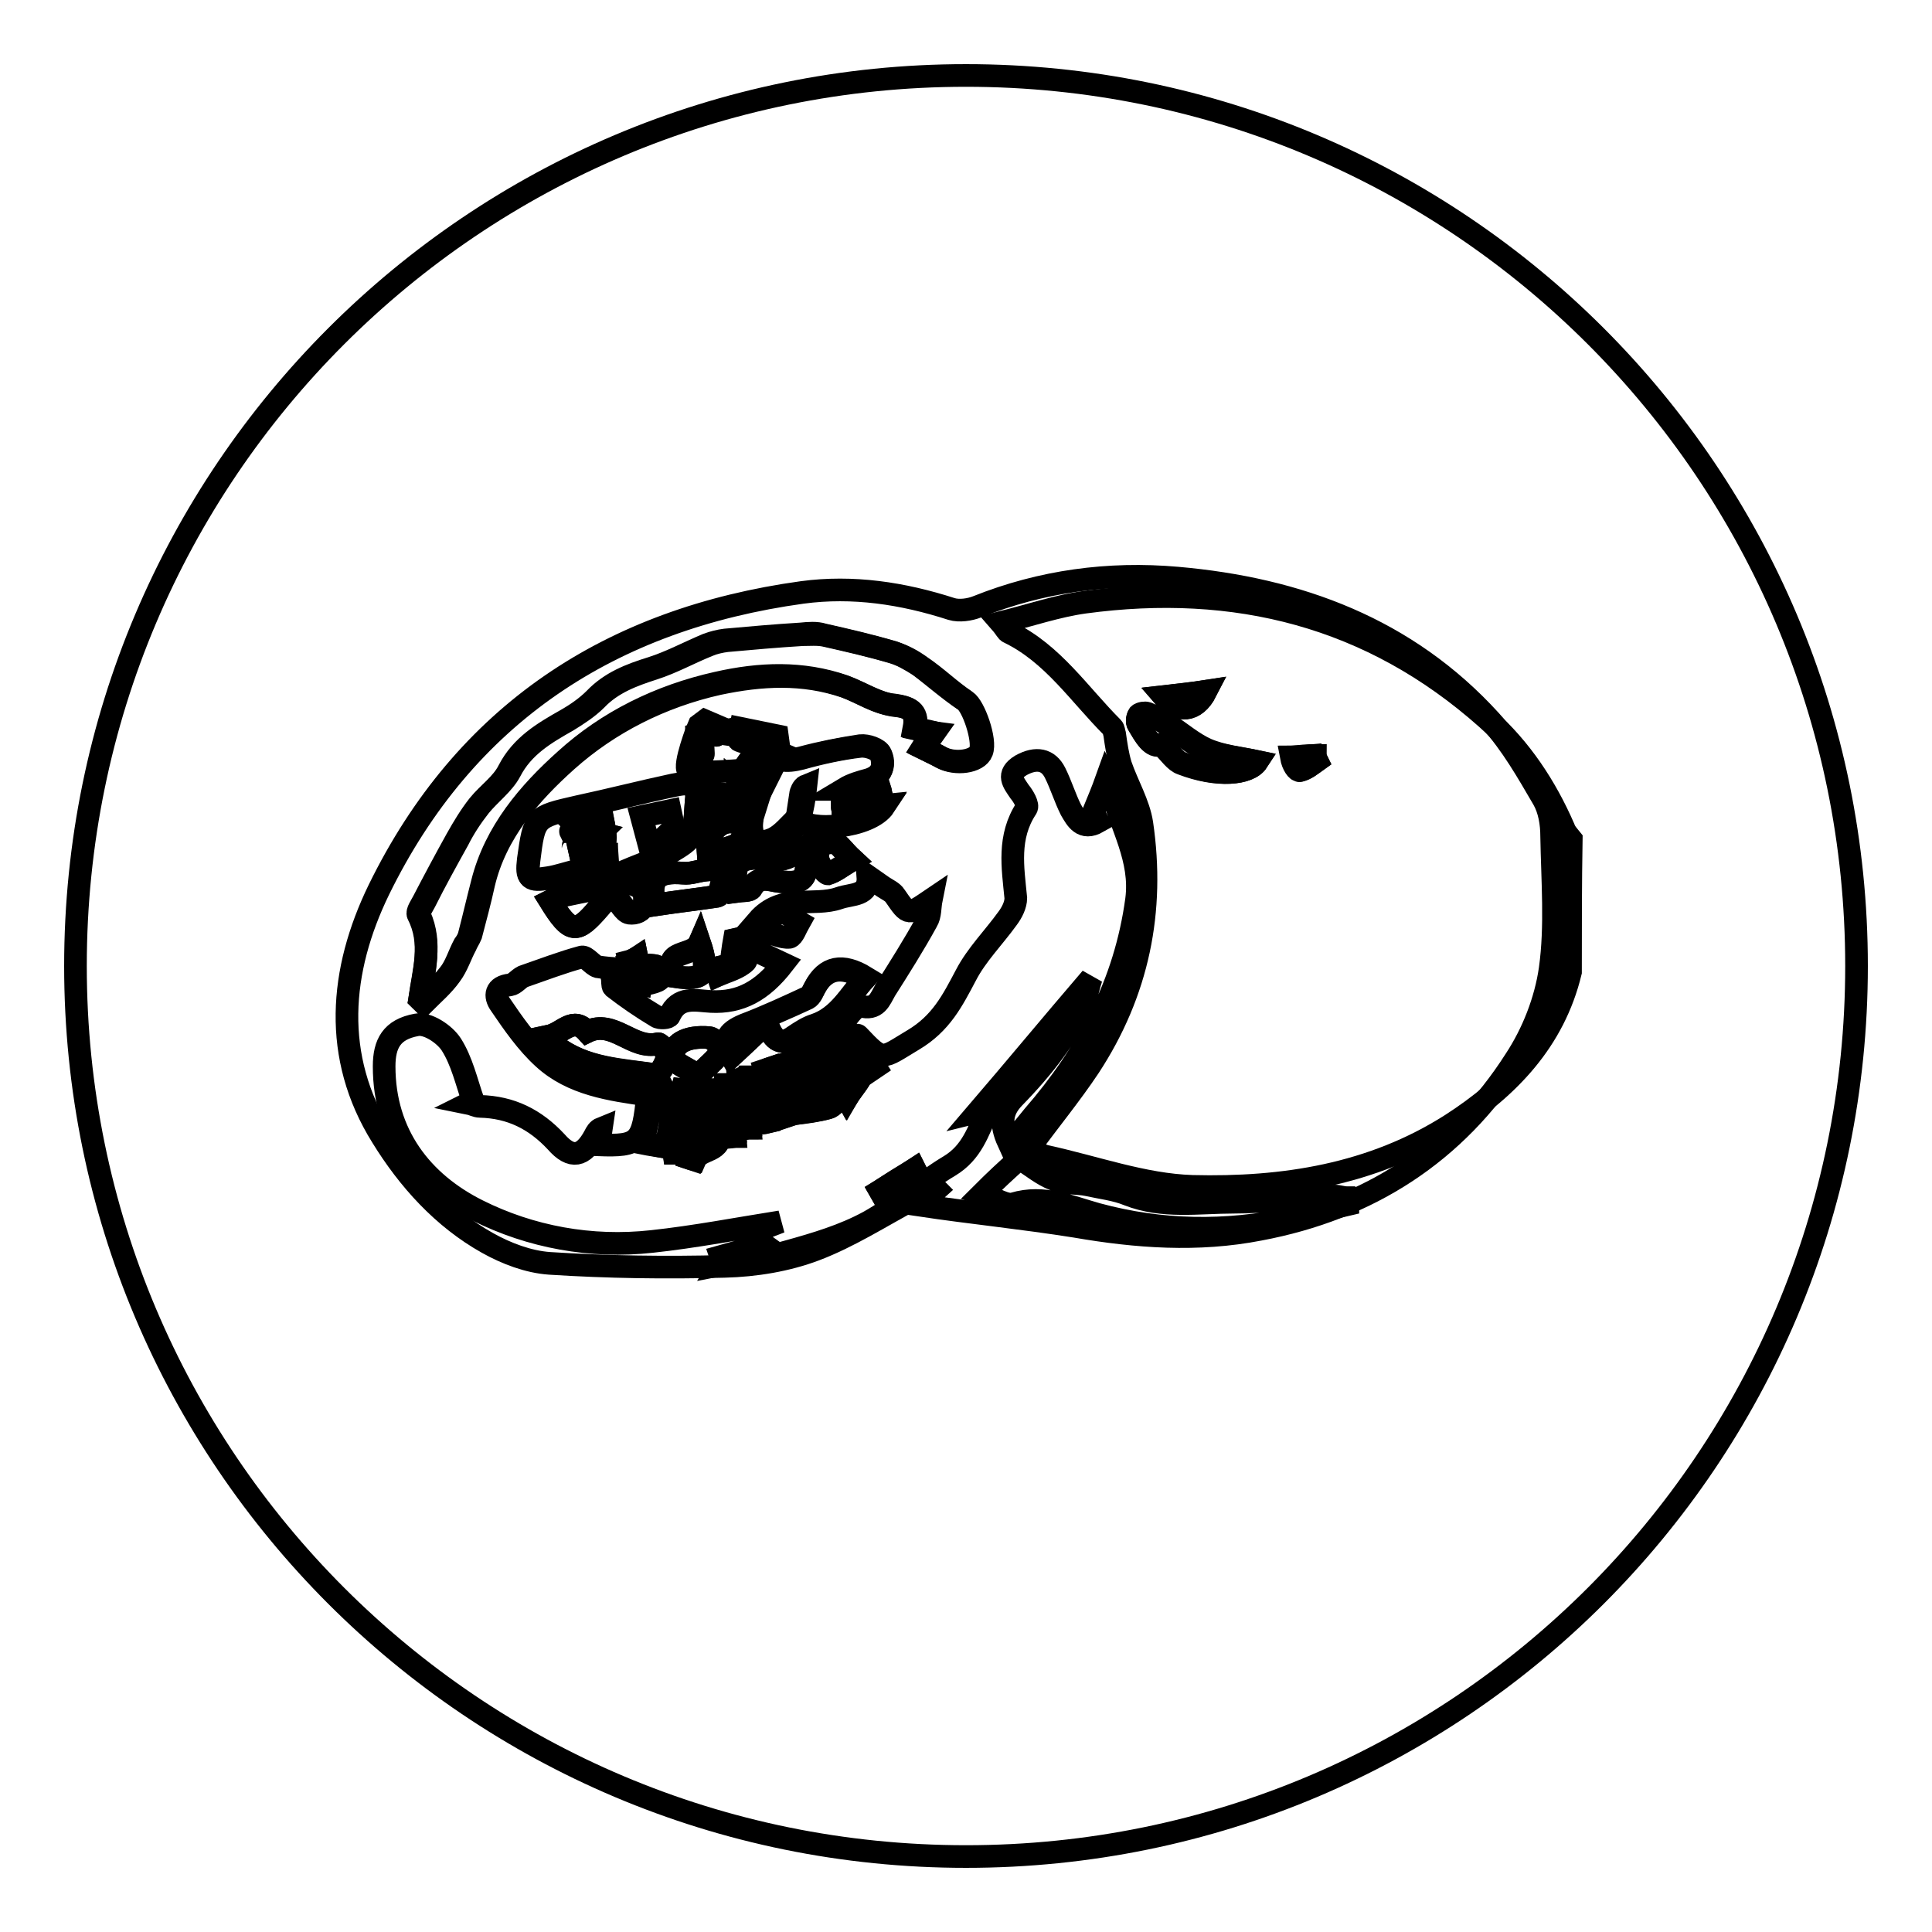
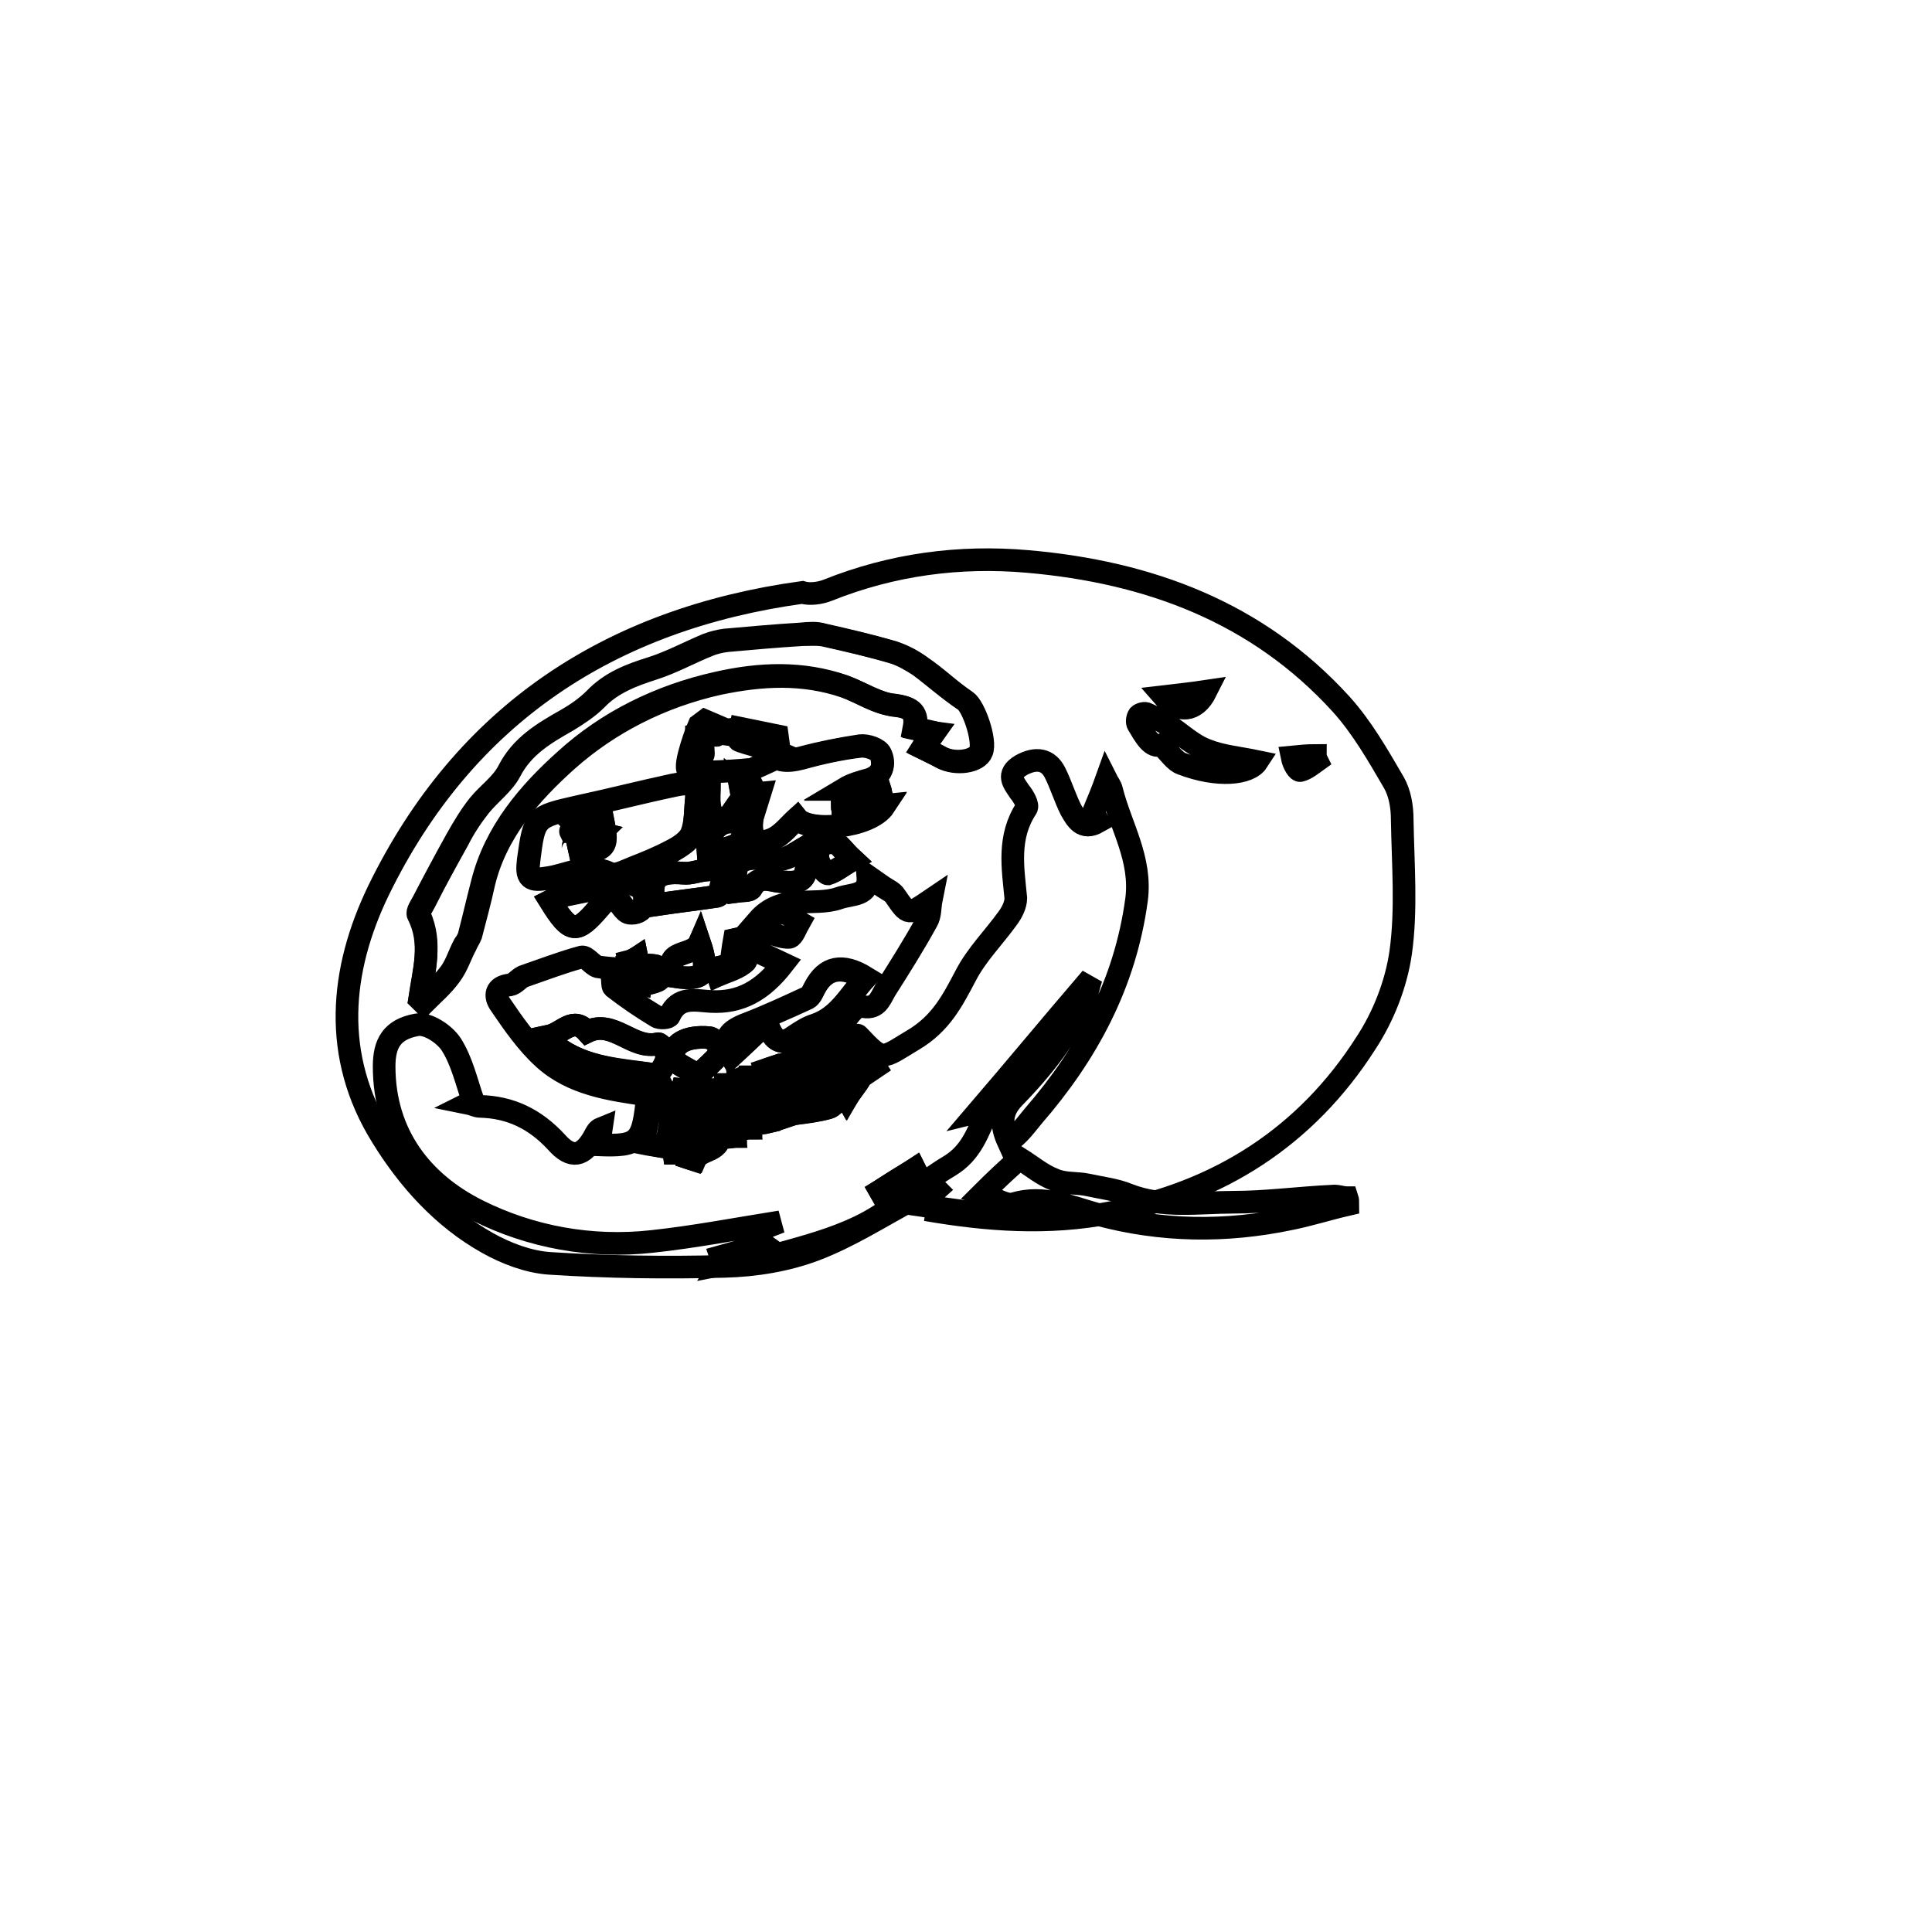
<svg xmlns="http://www.w3.org/2000/svg" version="1.1" x="0px" y="0px" viewBox="0 0 256 256" enable-background="new 0 0 256 256" xml:space="preserve">
  <g>
-     <path stroke-width="3" fill-opacity="0" stroke="#000000" d="M10,128c0,65.2,52.8,118,118,118s118-52.8,118-118c0-65.2-52.8-118-118-118S10,62.8,10,128z" />
-     <path stroke-width="3" fill-opacity="0" stroke="#000000" d="M121.9,159.7c0.5-0.4,1.3-1.3,2.2-2.1c-0.1-0.1-0.2-0.3-0.3-0.4c-0.9,0.6-1.9,1.1-2.8,1.7 c-4.3,2.3-8.5,5-13,6.7c-3.7,1.4-7.9,2.1-12,2.2c-7.7,0.2-15.5,0.1-23.2-0.4c-2.8-0.2-5.7-1.3-8.2-2.7c-5.9-3.3-10.5-8.4-14-14.1 C44,140,45,128.6,50.2,117.9c11.4-23.3,30.7-35.9,56.1-39.4c6.7-0.9,13.3,0.1,19.8,2.2c1,0.3,2.4,0.1,3.4-0.3 c8.5-3.4,17.4-4.6,26.5-3.8c16,1.4,30.4,6.7,41.5,18.9c2.8,3.1,4.9,6.8,7,10.4c0.8,1.4,1.1,3.2,1.1,4.9c0.1,5.9,0.6,11.9-0.2,17.6 c-0.6,4.2-2.3,8.5-4.6,12c-7.9,12.4-19.5,19.8-33.9,22.5c-8.2,1.6-16.3,1-24.4-0.4C135.6,161.4,128.6,160.7,121.9,159.7z  M55.6,132.4c0.2,0.2,0.4,0.3,0.6,0.5c1.2-1.2,2.5-2.3,3.5-3.7c0.9-1.2,1.3-2.6,2-3.9c0.2-0.5,0.5-0.9,0.7-1.4 c0.6-2.3,1.2-4.5,1.7-6.8c1.6-6.8,6.2-12,11-16.3c5.6-5,12.5-8.5,20.1-10.2c5.7-1.2,11.2-1.5,16.8,0.4c2.2,0.8,4.3,2.2,6.6,2.5 c2.3,0.2,3.1,1,2.7,3.1c0.9,0.2,1.7,0.4,2.5,0.5c-0.5,0.7-0.9,1.3-1.4,2.1c1,0.5,1.7,0.8,2.4,1.2c1.8,1,4.8,0.6,5.3-0.8 c0.6-1.5-1-6-2.1-6.7c-2.1-1.4-3.9-3.2-6-4.6c-1.1-0.8-2.2-1.4-3.5-1.8c-3-0.9-6.1-1.6-9.2-2.3c-1-0.2-2-0.1-3-0.1 c-3.3,0.2-6.7,0.5-10,0.8c-0.8,0.1-1.7,0.3-2.4,0.6c-2.5,1-4.8,2.3-7.3,3.1c-2.8,0.9-5.5,1.9-7.6,4.1c-1.1,1.1-2.5,2-3.8,2.8 c-3,1.7-5.9,3.4-7.6,6.7c-0.9,1.7-2.7,3-4,4.6c-1.1,1.4-2.1,2.9-2.9,4.5c-1.5,2.7-3,5.4-4.4,8.2c-0.3,0.6-0.9,1.4-0.7,1.8 C57.3,125,56.1,128.7,55.6,132.4L55.6,132.4z M95,97.1c-1.4,0.3-1.2,0-1.9,0.2c0.1,4.5,0.4,1.2-0.8,4.6c2.5,0.5-0.9,1.6,1.7,2.1 c0,0.8-0.1,1.8,0,2.7c0.1,0.8,0.6,2.1,0.7,2.1c1.3-0.3,2.7-0.7,3.9-1.3c0.2-0.1-0.2-1.5-0.4-2.6c0.5,0.5,1.2,0.8,1.3,1.3 c0.2,0.9,0.2,1.9,0.1,2.9c-0.1,2.3,1,3,2.9,2.1c1.2-0.6,2.1-1.8,3.1-2.7c1.6,1.9,9.7,1.2,11.6-1.7c-2.1,0.2-3.8,0.4-5.5,0.6 c0-0.1-0.1-0.3-0.1-0.4c1.7-0.5,3.5-1,5.2-1.5c-0.1-0.3-0.1-0.6-0.2-0.9h-4.7c1-0.6,2.1-0.9,3.2-1.2c1.8-0.5,2.1-2,1.6-3.4 c-0.3-0.7-1.8-1.2-2.7-1.1c-2.6,0.3-5.3,0.9-7.8,1.6c-2,0.5-3.5,0.5-4.8-1.4c-0.5-0.7-1.8-1-2.8-1.3C97.5,97.3,96.3,97.2,95,97.1 C95.3,96.2,94.7,98.2,95,97.1L95,97.1z M92.3,105.6c0-2.1-1.6-1.8-3-1.5c-4.3,0.9-8.5,2-12.7,2.9c-5.7,1.3-5.8,1.3-6.5,7 c-0.3,2.5,0.1,2.8,2.6,2.4c2.7-0.4,5.3-2,8.2-0.6c0.7,0.3,2.1-0.3,3-0.7c1.8-0.7,3.5-1.4,5.2-2.3c1-0.6,2.2-1.3,2.6-2.2 C92.2,109,92.1,107.3,92.3,105.6z M72.9,119.4c2.7,4.3,3.5,4.4,6.4,0.9c0.6-0.8,1.5-1.3,1.9-1.7c0.9,1,1.5,2.3,2.2,2.4 c1.8,0.2,2.2-1.4,1.9-2.7c-0.1-0.6-1.5-1.3-2.2-1.2c-2.8,0.4-5.6,1-8.5,1.6C74.1,118.8,73.5,119.1,72.9,119.4z M86.8,119.9 c2.7-0.4,5.3-0.7,7.9-1.1c0.2,0,0.4-0.1,0.5-0.2c0.3-1.1,0.6-2.2,0.8-3.4c-0.8,0-1.7,0-2.6,0.1c-1,0.1-1.9,0.5-2.9,0.4 C86.9,115.4,85.9,116.5,86.8,119.9z M106.8,112.2c-1.2,0.7-2,1.4-2.9,1.6c-1,0.2-2.1-0.1-3.1-0.1c-3.1,0-3.7,0.8-3.1,4.4 c0.7-0.1,1.7,0,1.9-0.4c1-1.8,2.4-1,3.7-0.9C106.6,117.2,107.1,116.6,106.8,112.2z M93.8,112.9c1.4-0.3,2.6-0.4,3.7-0.9 c0.5-0.2,0.9-1,1-1.6c0.1-0.3-0.3-1.1-0.7-1.2C95.9,108.2,93.6,110.1,93.8,112.9z M113,113.9c-1.3-1.2-1.8-2.1-2.4-2.2 c-1.4-0.2-2.5,0.6-2.2,2.2c0.1,0.7,1,1.9,1.3,1.9C110.6,115.5,111.5,114.8,113,113.9z M92.7,124.9c-0.9,2-5.1,0.7-3.3,4.5 C93.3,130,94.1,129.1,92.7,124.9z M84.4,126.9c-0.4,0.2-0.7,0.4-1.1,0.6c0.3,1.1,0.6,2.2,0.8,3.3c1.2-0.4,3.3-0.6,3.4-1.2 C88.2,126.7,84.8,128.9,84.4,126.9z M94.8,128.3c0.1,0.3,0.2,0.6,0.3,0.9c1.2-0.6,2.7-0.9,3.6-1.8c0.4-0.5-0.3-2-0.5-3.1l-0.9,0.2 c-0.2,1.1-0.3,2.2-0.5,3.4C96.2,127.9,95.5,128.1,94.8,128.3z" />
+     <path stroke-width="3" fill-opacity="0" stroke="#000000" d="M121.9,159.7c0.5-0.4,1.3-1.3,2.2-2.1c-0.1-0.1-0.2-0.3-0.3-0.4c-0.9,0.6-1.9,1.1-2.8,1.7 c-4.3,2.3-8.5,5-13,6.7c-3.7,1.4-7.9,2.1-12,2.2c-7.7,0.2-15.5,0.1-23.2-0.4c-2.8-0.2-5.7-1.3-8.2-2.7c-5.9-3.3-10.5-8.4-14-14.1 C44,140,45,128.6,50.2,117.9c11.4-23.3,30.7-35.9,56.1-39.4c1,0.3,2.4,0.1,3.4-0.3 c8.5-3.4,17.4-4.6,26.5-3.8c16,1.4,30.4,6.7,41.5,18.9c2.8,3.1,4.9,6.8,7,10.4c0.8,1.4,1.1,3.2,1.1,4.9c0.1,5.9,0.6,11.9-0.2,17.6 c-0.6,4.2-2.3,8.5-4.6,12c-7.9,12.4-19.5,19.8-33.9,22.5c-8.2,1.6-16.3,1-24.4-0.4C135.6,161.4,128.6,160.7,121.9,159.7z  M55.6,132.4c0.2,0.2,0.4,0.3,0.6,0.5c1.2-1.2,2.5-2.3,3.5-3.7c0.9-1.2,1.3-2.6,2-3.9c0.2-0.5,0.5-0.9,0.7-1.4 c0.6-2.3,1.2-4.5,1.7-6.8c1.6-6.8,6.2-12,11-16.3c5.6-5,12.5-8.5,20.1-10.2c5.7-1.2,11.2-1.5,16.8,0.4c2.2,0.8,4.3,2.2,6.6,2.5 c2.3,0.2,3.1,1,2.7,3.1c0.9,0.2,1.7,0.4,2.5,0.5c-0.5,0.7-0.9,1.3-1.4,2.1c1,0.5,1.7,0.8,2.4,1.2c1.8,1,4.8,0.6,5.3-0.8 c0.6-1.5-1-6-2.1-6.7c-2.1-1.4-3.9-3.2-6-4.6c-1.1-0.8-2.2-1.4-3.5-1.8c-3-0.9-6.1-1.6-9.2-2.3c-1-0.2-2-0.1-3-0.1 c-3.3,0.2-6.7,0.5-10,0.8c-0.8,0.1-1.7,0.3-2.4,0.6c-2.5,1-4.8,2.3-7.3,3.1c-2.8,0.9-5.5,1.9-7.6,4.1c-1.1,1.1-2.5,2-3.8,2.8 c-3,1.7-5.9,3.4-7.6,6.7c-0.9,1.7-2.7,3-4,4.6c-1.1,1.4-2.1,2.9-2.9,4.5c-1.5,2.7-3,5.4-4.4,8.2c-0.3,0.6-0.9,1.4-0.7,1.8 C57.3,125,56.1,128.7,55.6,132.4L55.6,132.4z M95,97.1c-1.4,0.3-1.2,0-1.9,0.2c0.1,4.5,0.4,1.2-0.8,4.6c2.5,0.5-0.9,1.6,1.7,2.1 c0,0.8-0.1,1.8,0,2.7c0.1,0.8,0.6,2.1,0.7,2.1c1.3-0.3,2.7-0.7,3.9-1.3c0.2-0.1-0.2-1.5-0.4-2.6c0.5,0.5,1.2,0.8,1.3,1.3 c0.2,0.9,0.2,1.9,0.1,2.9c-0.1,2.3,1,3,2.9,2.1c1.2-0.6,2.1-1.8,3.1-2.7c1.6,1.9,9.7,1.2,11.6-1.7c-2.1,0.2-3.8,0.4-5.5,0.6 c0-0.1-0.1-0.3-0.1-0.4c1.7-0.5,3.5-1,5.2-1.5c-0.1-0.3-0.1-0.6-0.2-0.9h-4.7c1-0.6,2.1-0.9,3.2-1.2c1.8-0.5,2.1-2,1.6-3.4 c-0.3-0.7-1.8-1.2-2.7-1.1c-2.6,0.3-5.3,0.9-7.8,1.6c-2,0.5-3.5,0.5-4.8-1.4c-0.5-0.7-1.8-1-2.8-1.3C97.5,97.3,96.3,97.2,95,97.1 C95.3,96.2,94.7,98.2,95,97.1L95,97.1z M92.3,105.6c0-2.1-1.6-1.8-3-1.5c-4.3,0.9-8.5,2-12.7,2.9c-5.7,1.3-5.8,1.3-6.5,7 c-0.3,2.5,0.1,2.8,2.6,2.4c2.7-0.4,5.3-2,8.2-0.6c0.7,0.3,2.1-0.3,3-0.7c1.8-0.7,3.5-1.4,5.2-2.3c1-0.6,2.2-1.3,2.6-2.2 C92.2,109,92.1,107.3,92.3,105.6z M72.9,119.4c2.7,4.3,3.5,4.4,6.4,0.9c0.6-0.8,1.5-1.3,1.9-1.7c0.9,1,1.5,2.3,2.2,2.4 c1.8,0.2,2.2-1.4,1.9-2.7c-0.1-0.6-1.5-1.3-2.2-1.2c-2.8,0.4-5.6,1-8.5,1.6C74.1,118.8,73.5,119.1,72.9,119.4z M86.8,119.9 c2.7-0.4,5.3-0.7,7.9-1.1c0.2,0,0.4-0.1,0.5-0.2c0.3-1.1,0.6-2.2,0.8-3.4c-0.8,0-1.7,0-2.6,0.1c-1,0.1-1.9,0.5-2.9,0.4 C86.9,115.4,85.9,116.5,86.8,119.9z M106.8,112.2c-1.2,0.7-2,1.4-2.9,1.6c-1,0.2-2.1-0.1-3.1-0.1c-3.1,0-3.7,0.8-3.1,4.4 c0.7-0.1,1.7,0,1.9-0.4c1-1.8,2.4-1,3.7-0.9C106.6,117.2,107.1,116.6,106.8,112.2z M93.8,112.9c1.4-0.3,2.6-0.4,3.7-0.9 c0.5-0.2,0.9-1,1-1.6c0.1-0.3-0.3-1.1-0.7-1.2C95.9,108.2,93.6,110.1,93.8,112.9z M113,113.9c-1.3-1.2-1.8-2.1-2.4-2.2 c-1.4-0.2-2.5,0.6-2.2,2.2c0.1,0.7,1,1.9,1.3,1.9C110.6,115.5,111.5,114.8,113,113.9z M92.7,124.9c-0.9,2-5.1,0.7-3.3,4.5 C93.3,130,94.1,129.1,92.7,124.9z M84.4,126.9c-0.4,0.2-0.7,0.4-1.1,0.6c0.3,1.1,0.6,2.2,0.8,3.3c1.2-0.4,3.3-0.6,3.4-1.2 C88.2,126.7,84.8,128.9,84.4,126.9z M94.8,128.3c0.1,0.3,0.2,0.6,0.3,0.9c1.2-0.6,2.7-0.9,3.6-1.8c0.4-0.5-0.3-2-0.5-3.1l-0.9,0.2 c-0.2,1.1-0.3,2.2-0.5,3.4C96.2,127.9,95.5,128.1,94.8,128.3z" />
    <path stroke-width="3" fill-opacity="0" stroke="#000000" d="M55.6,132.4c0.6-3.7,1.7-7.5-0.2-11.2c-0.2-0.4,0.4-1.2,0.7-1.8c1.4-2.7,2.9-5.5,4.4-8.2 c0.9-1.6,1.8-3.1,2.9-4.5c1.3-1.6,3.1-2.8,4-4.6c1.7-3.3,4.6-5,7.6-6.7c1.4-0.8,2.7-1.7,3.8-2.8c2.1-2.2,4.7-3.2,7.6-4.1 c2.5-0.8,4.9-2.1,7.3-3.1c0.8-0.3,1.6-0.5,2.4-0.6c3.3-0.3,6.7-0.6,10-0.8c1-0.1,2.1-0.2,3,0.1c3.1,0.7,6.1,1.4,9.2,2.3 c1.2,0.4,2.4,1.1,3.5,1.8c2,1.5,3.9,3.2,6,4.6c1.1,0.7,2.6,5.2,2.1,6.7c-0.5,1.4-3.5,1.8-5.3,0.8c-0.7-0.4-1.4-0.7-2.4-1.2 c0.5-0.8,0.9-1.3,1.4-2.1c-0.8-0.2-1.6-0.3-2.5-0.5c0.4-2.1-0.4-2.8-2.7-3.1c-2.3-0.2-4.4-1.7-6.6-2.5c-5.5-1.9-11.1-1.7-16.8-0.4 c-7.6,1.7-14.5,5.1-20.1,10.2c-4.8,4.3-9.3,9.5-11,16.3c-0.6,2.3-1.1,4.5-1.7,6.8c-0.1,0.5-0.4,1-0.7,1.4c-0.7,1.3-1.1,2.8-2,3.9 c-1,1.3-2.3,2.5-3.5,3.7C56,132.8,55.8,132.6,55.6,132.4L55.6,132.4z" />
    <path stroke-width="3" fill-opacity="0" stroke="#000000" d="M95,97.1C94.7,98.2,95.3,96.2,95,97.1c1.2,0.2,2.5,0.3,3.6,0.6c1,0.3,2.3,0.6,2.8,1.3 c1.3,1.9,2.9,1.9,4.8,1.4c2.6-0.7,5.2-1.2,7.8-1.6c0.9-0.1,2.4,0.4,2.7,1.1c0.6,1.3,0.3,2.8-1.6,3.4c-1.1,0.3-2.2,0.6-3.2,1.2h4.7 c0.1,0.3,0.1,0.6,0.2,0.9c-1.7,0.5-3.5,1-5.2,1.5c0,0.1,0.1,0.3,0.1,0.4c1.7-0.2,3.4-0.4,5.5-0.6c-1.9,2.9-10,3.7-11.6,1.7 c-1,0.9-1.9,2.1-3.1,2.7c-1.9,0.9-3.1,0.2-2.9-2.1c0.1-1,0.1-2-0.1-2.9c-0.1-0.5-0.8-0.8-1.3-1.3c0.2,1.2,0.7,2.5,0.4,2.6 c-1.2,0.6-2.5,1-3.9,1.3c-0.1,0-0.6-1.3-0.7-2.1c-0.1-0.9,0-1.9,0-2.7c-2.6-0.5,0.4-2.6-2.1-3c1.1-3.4,0.5,0.9,0.4-3.6 C93,97.1,93.7,97.4,95,97.1z M92.3,105.6c-0.2,1.8-0.1,3.5-0.7,4.9c-0.4,0.9-1.6,1.7-2.6,2.2c-1.7,0.9-3.4,1.6-5.2,2.3 c-1,0.4-2.3,1.1-3,0.7c-3-1.4-5.5,0.2-8.2,0.6c-2.5,0.4-2.9,0.1-2.6-2.4c0.8-5.7,0.8-5.7,6.5-7c4.2-0.9,8.5-2,12.7-2.9 C90.8,103.7,92.3,103.5,92.3,105.6L92.3,105.6z M76.3,109.4c0.1,0.1,0.1,0.3,0.1,0.4c0.3,0,0.5-0.1,0.8,0c0.8,0.2,1.5,0.4,2.3,0.6 c-0.6,0.6-1.2,1.3-1.9,1.8c-0.6,0.4-1.3,0.5-2,0.8c4.7-0.2,5.1-0.5,4.3-4.2C78.6,108.9,77.5,109.1,76.3,109.4z M72.9,119.4 c0.6-0.3,1.2-0.7,1.9-0.8c2.8-0.6,5.6-1.2,8.5-1.6c0.7-0.1,2.1,0.7,2.2,1.2c0.2,1.3-0.1,2.9-1.9,2.7c-0.7-0.1-1.3-1.4-2.2-2.4 c-0.4,0.4-1.3,0.9-1.9,1.7C76.4,123.8,75.6,123.8,72.9,119.4z M86.8,119.9c-0.8-3.4,0.2-4.5,3.8-4.2c0.9,0.1,1.9-0.3,2.9-0.4 c0.8-0.1,1.7,0,2.6-0.1c-0.3,1.1-0.5,2.3-0.8,3.4c0,0.1-0.3,0.2-0.5,0.2C92,119.2,89.4,119.5,86.8,119.9z M106.8,112.2 c0.4,4.4-0.2,5-3.6,4.6c-1.3-0.2-2.7-0.9-3.7,0.9c-0.2,0.4-1.2,0.3-1.9,0.4c-0.6-3.6,0-4.4,3.1-4.4c1.1,0,2.1,0.3,3.1,0.1 C104.8,113.5,105.6,112.9,106.8,112.2L106.8,112.2z" />
    <path stroke-width="3" fill-opacity="0" stroke="#000000" d="M93.8,112.9c-0.3-2.8,2.1-4.7,4.1-3.8c0.4,0.2,0.8,0.9,0.7,1.2c-0.1,0.6-0.5,1.4-1,1.6 C96.4,112.5,95.2,112.6,93.8,112.9L93.8,112.9z M113,113.9c-1.6,0.9-2.4,1.7-3.3,1.8c-0.3,0.1-1.2-1.2-1.3-1.9 c-0.3-1.6,0.8-2.3,2.2-2.2C111.2,111.8,111.7,112.7,113,113.9z M92.7,124.9c1.4,4.1,0.5,5.1-3.3,4.5 C87.6,125.7,91.8,127,92.7,124.9z M84.4,126.9c0.4,2,3.7-0.2,3.1,2.6c-0.1,0.6-2.2,0.8-3.4,1.2c-0.3-1.1-0.6-2.2-0.8-3.3 C83.7,127.3,84.1,127.1,84.4,126.9z M94.8,128.3c0.7-0.2,1.4-0.3,2.1-0.4c0.2-1.2,0.3-2.3,0.5-3.4l0.9-0.2c0.2,1.1,0.9,2.6,0.5,3.1 c-0.9,0.9-2.4,1.3-3.6,1.8C95,128.9,94.9,128.6,94.8,128.3z" />
    <path stroke-width="3" fill-opacity="0" stroke="#000000" d="M76.3,109.4l3.6-0.7c0.7,3.7,0.4,4.1-4.3,4.2c0.7-0.3,0-0.8,0.6-1.2c0.7-0.5,2.8-0.7,3.4-1.3 c-0.8-0.2-1.9,0-2.7-0.2c-0.2-0.1-1,0-1.3,0C75.5,110,76.3,109.5,76.3,109.4z" />
-     <path stroke-width="3" fill-opacity="0" stroke="#000000" d="M208.1,128.8c-2.2,9.1-8.2,15.3-15.8,20.2c-10.5,6.7-22.3,8.5-34.3,8.2c-6.5-0.2-13-2.6-19.5-4 c-0.7-0.2-1.4-0.7-2.1-1.1c2.7-3.7,5.5-7.1,7.9-10.7c6.5-9.9,8.7-20.7,7-32.3c-0.4-2.6-1.9-5.1-2.8-7.7c-0.4-1.3-0.6-2.7-0.8-4.1 c-0.1-0.3-0.1-0.7-0.3-0.9c-4.4-4.4-7.9-9.8-13.7-12.6c-0.3-0.1-0.4-0.5-1.1-1.3c4-1,7.5-2.2,11.1-2.7c20-2.7,38,1.8,53.3,15.4 c4.5,4,7.8,9,10.2,14.5c0.2,0.6,0.6,1,1,1.5C208.1,117,208.1,122.9,208.1,128.8L208.1,128.8z M166.6,100.9 c-2.3-0.5-4.6-0.7-6.7-1.6c-1.8-0.8-3.4-2.2-5.1-3.3c-0.9-0.6-1.8-1.1-2.8-1.5c-0.3-0.1-0.9,0-1.1,0.2c-0.2,0.3-0.3,0.9-0.1,1.2 c0.9,1.6,1.8,3.2,3.1,2.7c1.2,1.1,1.8,2.2,2.7,2.5C161.2,103,165.5,102.6,166.6,100.9L166.6,100.9z M154.2,92.3 c1.8,2.2,4.2,2,5.6-0.7C157.9,91.9,156,92.1,154.2,92.3z M174.5,100.8c-0.1-0.2-0.2-0.5-0.3-0.7c-1,0.1-2.1,0.2-3.1,0.2 c0.2,1.1,0.8,1.9,1.1,1.8C173.1,101.9,173.8,101.3,174.5,100.8z" />
    <path stroke-width="3" fill-opacity="0" stroke="#000000" d="M95.5,166.5c1.8-0.5,3.6-1,5.7-1.6c-0.7-0.5-1.2-0.9-1.9-1.4c1.5-0.6,2.8-1.1,4.1-1.6 c-5.7,0.9-11.4,2-17,2.6c-8.1,0.9-16.1-0.6-23.1-4.1c-7.4-3.7-12.4-10.1-12.4-19.1c0-3,1-4.9,4.3-5.5c1.4-0.3,3.7,1.2,4.6,2.6 c1.4,2.2,2,4.9,2.9,7.5c-0.2,0.1-0.4,0.2-0.6,0.3c0.5,0.1,1,0.4,1.5,0.4c4.1,0.1,7.3,1.7,10.1,4.7c2,2.3,3.6,2,5.1-0.8 c0.2-0.4,0.4-0.8,0.9-1c-0.1,0.7-0.3,1.4-0.4,2.2c5.4,0.2,5.9-0.3,6.5-6.6c-4.9-0.7-10-1.4-13.8-4.9c-2.2-2-4-4.6-5.7-7.1 c-0.8-1.1-0.7-2.4,1.3-2.6c0.6-0.1,1.1-0.8,1.7-1.1c2.6-0.9,5.2-1.9,7.8-2.6c0.6-0.1,1.4,1.1,2.1,1.3c1.9,0.3,3.8,0.3,6,0.5 c-0.1,0.3-0.2,1-0.3,1.8c-1.3-0.3-2.4-0.6-3.8-0.9c0.1,0.4,0,1.1,0.2,1.3c1.8,1.4,3.7,2.7,5.7,3.9c0.4,0.3,1.6,0.2,1.7-0.1 c1.2-2.7,3.5-2,5.5-1.9c3.9,0.2,6.8-1.4,9.6-5c-1.9-0.9-3.6-1.7-5.2-2.4c0.6-0.5,1.8-1.3,2.5-1.9c1.4,0.3,2.5,0.9,3.5,0.8 c0.5-0.1,0.9-1.3,1.3-2c-0.7-0.4-1.4-1.2-2.2-1.2c-1,0-1.9,0.6-3.3,1c3.2-3.7,7.4-1.8,10.8-3c1.7-0.6,4-0.2,3.8-2.9l2,1.4 c0.6,0.4,1.3,0.7,1.6,1.2c1.8,2.6,1.7,2.6,4.8,0.5c-0.2,1-0.1,2.1-0.6,2.9c-1.7,3.1-3.6,6.1-5.5,9.1c-0.7,1.2-1.1,2.7-3.3,2.1 c-0.6-0.2-2.8,2.6-2.5,3.4c0.6,2,2.3,3.6,3.5,5.4c0.3-0.2,0.7-0.5,1-0.7c-0.9-1.4-1.8-2.7-2.8-4.2c0.2,0,0.4-0.1,0.5,0 c3.4,3.6,3.1,3.1,7.3,0.6c3.7-2.2,5.2-5.2,7-8.6c1.4-2.7,3.7-5,5.5-7.5c0.6-0.8,1.1-1.8,1.1-2.7c-0.4-4.1-1.1-8.1,1.4-11.9 c0.3-0.4-0.4-1.6-0.9-2.2c-0.8-1.2-1.8-2.3,0.2-3.5c2-1.1,3.6-0.8,4.5,1c0.8,1.6,1.3,3.3,2.1,4.9c0.7,1.2,1.5,2.8,3.6,1.6 c-0.3-0.7-0.6-1.3-0.6-1.3c0.7-1.7,1.2-2.9,1.7-4.3c0.2,0.4,0.6,0.9,0.7,1.4c1.2,4.8,4,9.1,3.3,14.5c-1.5,11.1-6.5,20.4-13.7,28.7 c-1,1.2-1.9,2.5-3.3,3.4c-1.1-2.4-0.9-4.1,0.7-5.8c4-4.1,7.5-8.5,9.7-13.9c0.2-0.4,0.2-0.8,0.6-2c-5.4,6.3-10.2,12.1-15,17.7 c0,0,0.4-0.1,1.3-0.2c-1.3,2.8-2.1,5.6-5.1,7.4c-3.7,2.2-6.9,5.3-10.7,7.4c-3.3,1.8-7,2.9-10.6,3.9c-3,0.9-6.1,1.2-9.1,1.8 C95.7,167.1,95.6,166.8,95.5,166.5z M101.6,135.5c0.9,2.8,2.1,2.9,3.6,1.8c0.9-0.6,1.8-1.2,2.8-1.5c3.2-1.1,4.6-4,6.7-6.3 c-3.1-1.9-5.3-1.4-6.7,1.3c-0.3,0.5-0.5,1.2-0.9,1.3c-2.8,1.3-5.6,2.6-8.5,3.7c-2.4,1-2.8,2.1-1.6,4 C98.3,138.7,99.7,137.4,101.6,135.5L101.6,135.5z M72.7,137.3c0.5,0.7,0.6,1.1,0.9,1.3c3.9,3,8.7,3.2,13.3,3.8 c0.4,0.1,1.3-1.4,1.5-2.3c0.1-0.5-0.9-1.8-1.2-1.8c-3.4,0.8-5.9-3.3-9.4-1.6C75.9,134.6,74.6,136.9,72.7,137.3L72.7,137.3z  M105.1,147.6c1.8-0.3,3.2-0.4,4.6-0.8c0.5-0.1,1.3-1,1.2-1.2c-1.1-2.2-2.3-4.4-3.5-6.5l-0.8,0.4c0.6,1.7,1.2,3.3,1.9,5 c-0.2,0.1-0.3,0.1-0.5,0.2c-0.8-1.5-1.6-3-2.4-4.5c-0.2,0.1-0.4,0.2-0.6,0.3c0.5,1.7,1,3.5,1.4,5.2c-0.1,0-0.3,0.1-0.4,0.1 c-0.7-1.6-1.5-3.2-2.2-4.8c-0.3,0.1-0.5,0.2-0.8,0.3C103.8,143.4,104.4,145.4,105.1,147.6z M91.1,153.4c0.3,0.1,0.6,0.2,0.9,0.3 c0.7-1.6,3.7-1,3.2-3.8c-0.3-1.8-0.1-3.7-0.1-5.5h-0.9c-0.2,2-0.5,4-0.7,5.9c-0.2,0-0.4-0.1-0.6-0.1v-5.8c-0.3,0-0.5,0-0.8-0.1 C91.8,147.4,91.4,150.4,91.1,153.4z M92.5,142.5c1.3-1.3,2.4-2.1,3.1-3.2c0.1-0.2-0.9-1.8-1.6-1.8c-3.1-0.3-5.1,0.9-4.7,2.7 C89.5,141,91,141.5,92.5,142.5z M108.8,138.2c-0.2,0.1-0.3,0.2-0.5,0.3c1.2,2.2,2.4,4.3,3.9,7c0.9-1.4,2.2-2.8,1.9-3.3 c-1-2-2.5-3.7-3.8-5.5c-0.2,0.1-0.4,0.3-0.6,0.4c0.2,0.7,0.4,1.5,0.8,2.6C109.7,139,109.2,138.6,108.8,138.2z M88.2,152 c0.4-1.9,0.8-3.6,0.9-5.2c0.1-0.6-0.6-1.2-0.9-1.8c-0.6,0.4-1.5,0.7-1.7,1.2c-0.6,1.7-0.9,3.4-1.3,5.3 C86.2,151.7,87,151.8,88.2,152z M89.3,152.8c0.4,0,0.7,0,1.1,0c0.3-2.8,0.5-5.6,0.8-8.3l-0.8-0.1C89.7,147.1,88.8,149.9,89.3,152.8 z M96.1,150.7c0.4,0,0.9-0.1,1.3-0.1c-0.2-2.3-0.4-4.6-0.6-6.9c-0.2,0-0.5,0-0.7,0.1V150.7z M102.2,141.5c-0.3,0.1-0.6,0.2-0.8,0.3 c0.6,2.2,0.4,4.6,2,6.4c0.3-0.1,0.6-0.2,0.9-0.3C103.5,145.8,102.8,143.7,102.2,141.5z M100.6,142.6c-0.3,0-0.7,0.1-1,0.1 c0.3,2.1,0.5,4.1,0.8,6.2c0.4-0.1,0.9-0.1,1.3-0.2C101.3,146.7,100.9,144.6,100.6,142.6z M98.2,149.6c0.4-0.1,0.8-0.1,1.2-0.2 c-0.2-2.1-0.5-4.2-0.7-6.4c-0.3,0-0.6,0.1-0.9,0.1C97.9,145.3,98.1,147.5,98.2,149.6z M121.8,156.1c-0.2-0.4-0.4-0.8-0.6-1.2 c-1.5,0.9-3.1,1.9-4.6,2.9l0.4,0.7C118.6,157.7,120.2,156.9,121.8,156.1z M135.1,153.5c1.6,1,3,2.2,4.6,2.8c1.3,0.6,3,0.4,4.4,0.7 c1.8,0.4,3.7,0.6,5.4,1.3c4.6,1.8,9.3,1,14,1c4.3,0,8.6-0.6,13-0.8c0.7-0.1,1.3,0.2,2,0.2c0.1,0.3,0.1,0.6,0.1,0.9 c-2.6,0.6-5.1,1.4-7.6,1.9c-8.6,1.8-17.1,1.7-25.6-0.6c-3.6-1-7.1-2.6-11.1-1.4c-1,0.3-2.4-0.7-4.2-1.3 C131.9,156.4,133.3,155.1,135.1,153.5L135.1,153.5z" />
    <path stroke-width="3" fill-opacity="0" stroke="#000000" d="M166.6,100.9c-1.1,1.7-5.3,2.1-10,0.3c-0.9-0.3-1.6-1.4-2.7-2.5c-1.3,0.5-2.2-1.2-3.1-2.7 c-0.2-0.3-0.1-0.9,0.1-1.2c0.2-0.2,0.8-0.4,1.1-0.2c0.9,0.4,1.9,0.9,2.8,1.5c1.7,1.1,3.2,2.6,5.1,3.3 C161.9,100.2,164.2,100.4,166.6,100.9L166.6,100.9z M154.2,92.3c1.7-0.2,3.6-0.4,5.6-0.7C158.4,94.4,156.1,94.5,154.2,92.3z  M174.5,100.8c-0.7,0.5-1.4,1.1-2.2,1.3c-0.3,0.1-0.9-0.8-1.1-1.8c1-0.1,2.1-0.2,3.1-0.2C174.3,100.3,174.4,100.6,174.5,100.8 L174.5,100.8z M101.6,135.5c-1.9,1.8-3.3,3.2-4.7,4.5c-1.1-1.9-0.7-3.1,1.6-4c2.9-1.2,5.7-2.4,8.5-3.7c0.4-0.2,0.7-0.9,0.9-1.3 c1.4-2.7,3.6-3.2,6.7-1.3c-2.1,2.3-3.5,5.2-6.7,6.3c-1,0.3-1.9,0.9-2.8,1.5C103.7,138.4,102.6,138.3,101.6,135.5L101.6,135.5z  M72.7,137.3c1.9-0.4,3.2-2.7,5.1-0.6c3.5-1.7,6,2.5,9.4,1.6c0.3-0.1,1.3,1.2,1.2,1.8c-0.2,0.9-1.1,2.4-1.5,2.3 c-4.6-0.7-9.4-0.8-13.3-3.8C73.4,138.4,73.2,138,72.7,137.3z M105.1,147.6c-0.7-2.2-1.3-4.2-2-6.3c0.3-0.1,0.5-0.2,0.8-0.3 c0.7,1.6,1.5,3.2,2.2,4.8c0.1,0,0.3-0.1,0.4-0.1c-0.5-1.7-1-3.5-1.4-5.2c0.2-0.1,0.4-0.2,0.6-0.3c0.8,1.5,1.6,3,2.4,4.5 c0.2-0.1,0.3-0.1,0.5-0.2c-0.6-1.7-1.2-3.3-1.9-5l0.8-0.4c1.2,2.2,2.4,4.3,3.5,6.5c0.1,0.2-0.7,1.1-1.2,1.2 C108.3,147.2,106.9,147.4,105.1,147.6z M91.1,153.4c0.3-3,0.7-6,1.1-9.1c0.3,0,0.5,0,0.8,0.1v5.8c0.2,0,0.4,0.1,0.6,0.1 c0.2-2,0.5-4,0.7-5.9h0.9c0,1.8-0.2,3.7,0.1,5.5c0.5,2.9-2.5,2.2-3.2,3.8C91.7,153.6,91.4,153.5,91.1,153.4z M92.5,142.5 c-1.5-1-3-1.5-3.2-2.3c-0.4-1.8,1.6-3,4.7-2.7c0.6,0.1,1.7,1.6,1.6,1.8C94.8,140.4,93.8,141.2,92.5,142.5z M108.8,138.2 c0.4,0.4,0.9,0.8,1.7,1.5c-0.3-1.2-0.6-1.9-0.8-2.6c0.2-0.1,0.4-0.3,0.6-0.4c1.3,1.8,2.8,3.5,3.8,5.5c0.3,0.6-1.1,1.9-1.9,3.3 c-1.5-2.6-2.7-4.8-3.9-7C108.5,138.4,108.6,138.3,108.8,138.2z M88.2,152c-1.2-0.2-2-0.4-3-0.6c0.4-1.9,0.7-3.6,1.3-5.3 c0.2-0.6,1.1-0.8,1.7-1.2c0.3,0.6,0.9,1.3,0.9,1.8C89,148.5,88.6,150.1,88.2,152z M89.3,152.8c-0.4-2.9,0.4-5.6,1.1-8.4l0.8,0.1 c-0.3,2.8-0.5,5.6-0.8,8.3C90,152.8,89.6,152.8,89.3,152.8z M96.1,150.7v-7c0.2,0,0.5,0,0.7-0.1c0.2,2.3,0.4,4.6,0.6,6.9 C97,150.7,96.6,150.7,96.1,150.7z M102.2,141.5c0.7,2.1,1.4,4.3,2,6.4c-0.3,0.1-0.6,0.2-0.9,0.3c-1.6-1.8-1.4-4.2-2-6.4 C101.6,141.7,101.9,141.6,102.2,141.5z M100.6,142.6c0.4,2,0.7,4.1,1.1,6.1c-0.4,0.1-0.9,0.1-1.3,0.2c-0.3-2.1-0.5-4.1-0.8-6.2 C99.9,142.7,100.2,142.6,100.6,142.6z M98.2,149.6c-0.1-2.1-0.3-4.3-0.4-6.4c0.3,0,0.6-0.1,0.9-0.1c0.2,2.1,0.5,4.2,0.7,6.4 C99,149.5,98.6,149.6,98.2,149.6z M121.8,156.1c-1.6,0.8-3.2,1.6-4.8,2.4l-0.4-0.7c1.5-0.9,3.1-1.9,4.6-2.9 C121.4,155.3,121.6,155.7,121.8,156.1z" />
-     <path stroke-width="3" fill-opacity="0" stroke="#000000" d="M85,108.2l3.8-0.8l0.5,2.3l-3.1,3L85,108.2z M80.4,111.5c-0.1,0.8,0.3,4.7,0.3,4.7l-1.2-0.3V113  M93.6,105.1l5.3,0.3c0,0-2,0.8-2.2,0.8c-0.2,0-2.9,0.5-2.9,0.5L93.6,105.1z M100.7,98.8c0,0-3.4,4.5-3,4.7 c0.4,0.3,0.6,1.8,0.6,1.8l2.4-0.2l2.2-4.4L100.7,98.8z M106.1,105.1l-0.7,4.6c0.9-0.9,1.4-5.6,1.4-5.6 C106.3,104.3,106.1,105.1,106.1,105.1z" />
    <path stroke-width="3" fill-opacity="0" stroke="#000000" d="M92.6,96.1c-0.1,0.2-2.1,5.4-1.4,6c0.7,0.5,8.2-0.1,8.5-0.2c0.3-0.1,4.2-1.9,4.2-1.9l-10.5-4.5L92.6,96.1z" />
    <path stroke-width="3" fill-opacity="0" stroke="#000000" d="M98.1,96.5c0,0-0.3,1.4-0.2,1.6c0.2,0.2,5.4,1.6,5.4,1.6l-0.3-2.2L98.1,96.5z M100.6,102.6 c-0.2,0.1-2,2.7-2,2.7l2.1-0.2l-1.4,4.5l-0.7-5.6" />
  </g>
</svg>